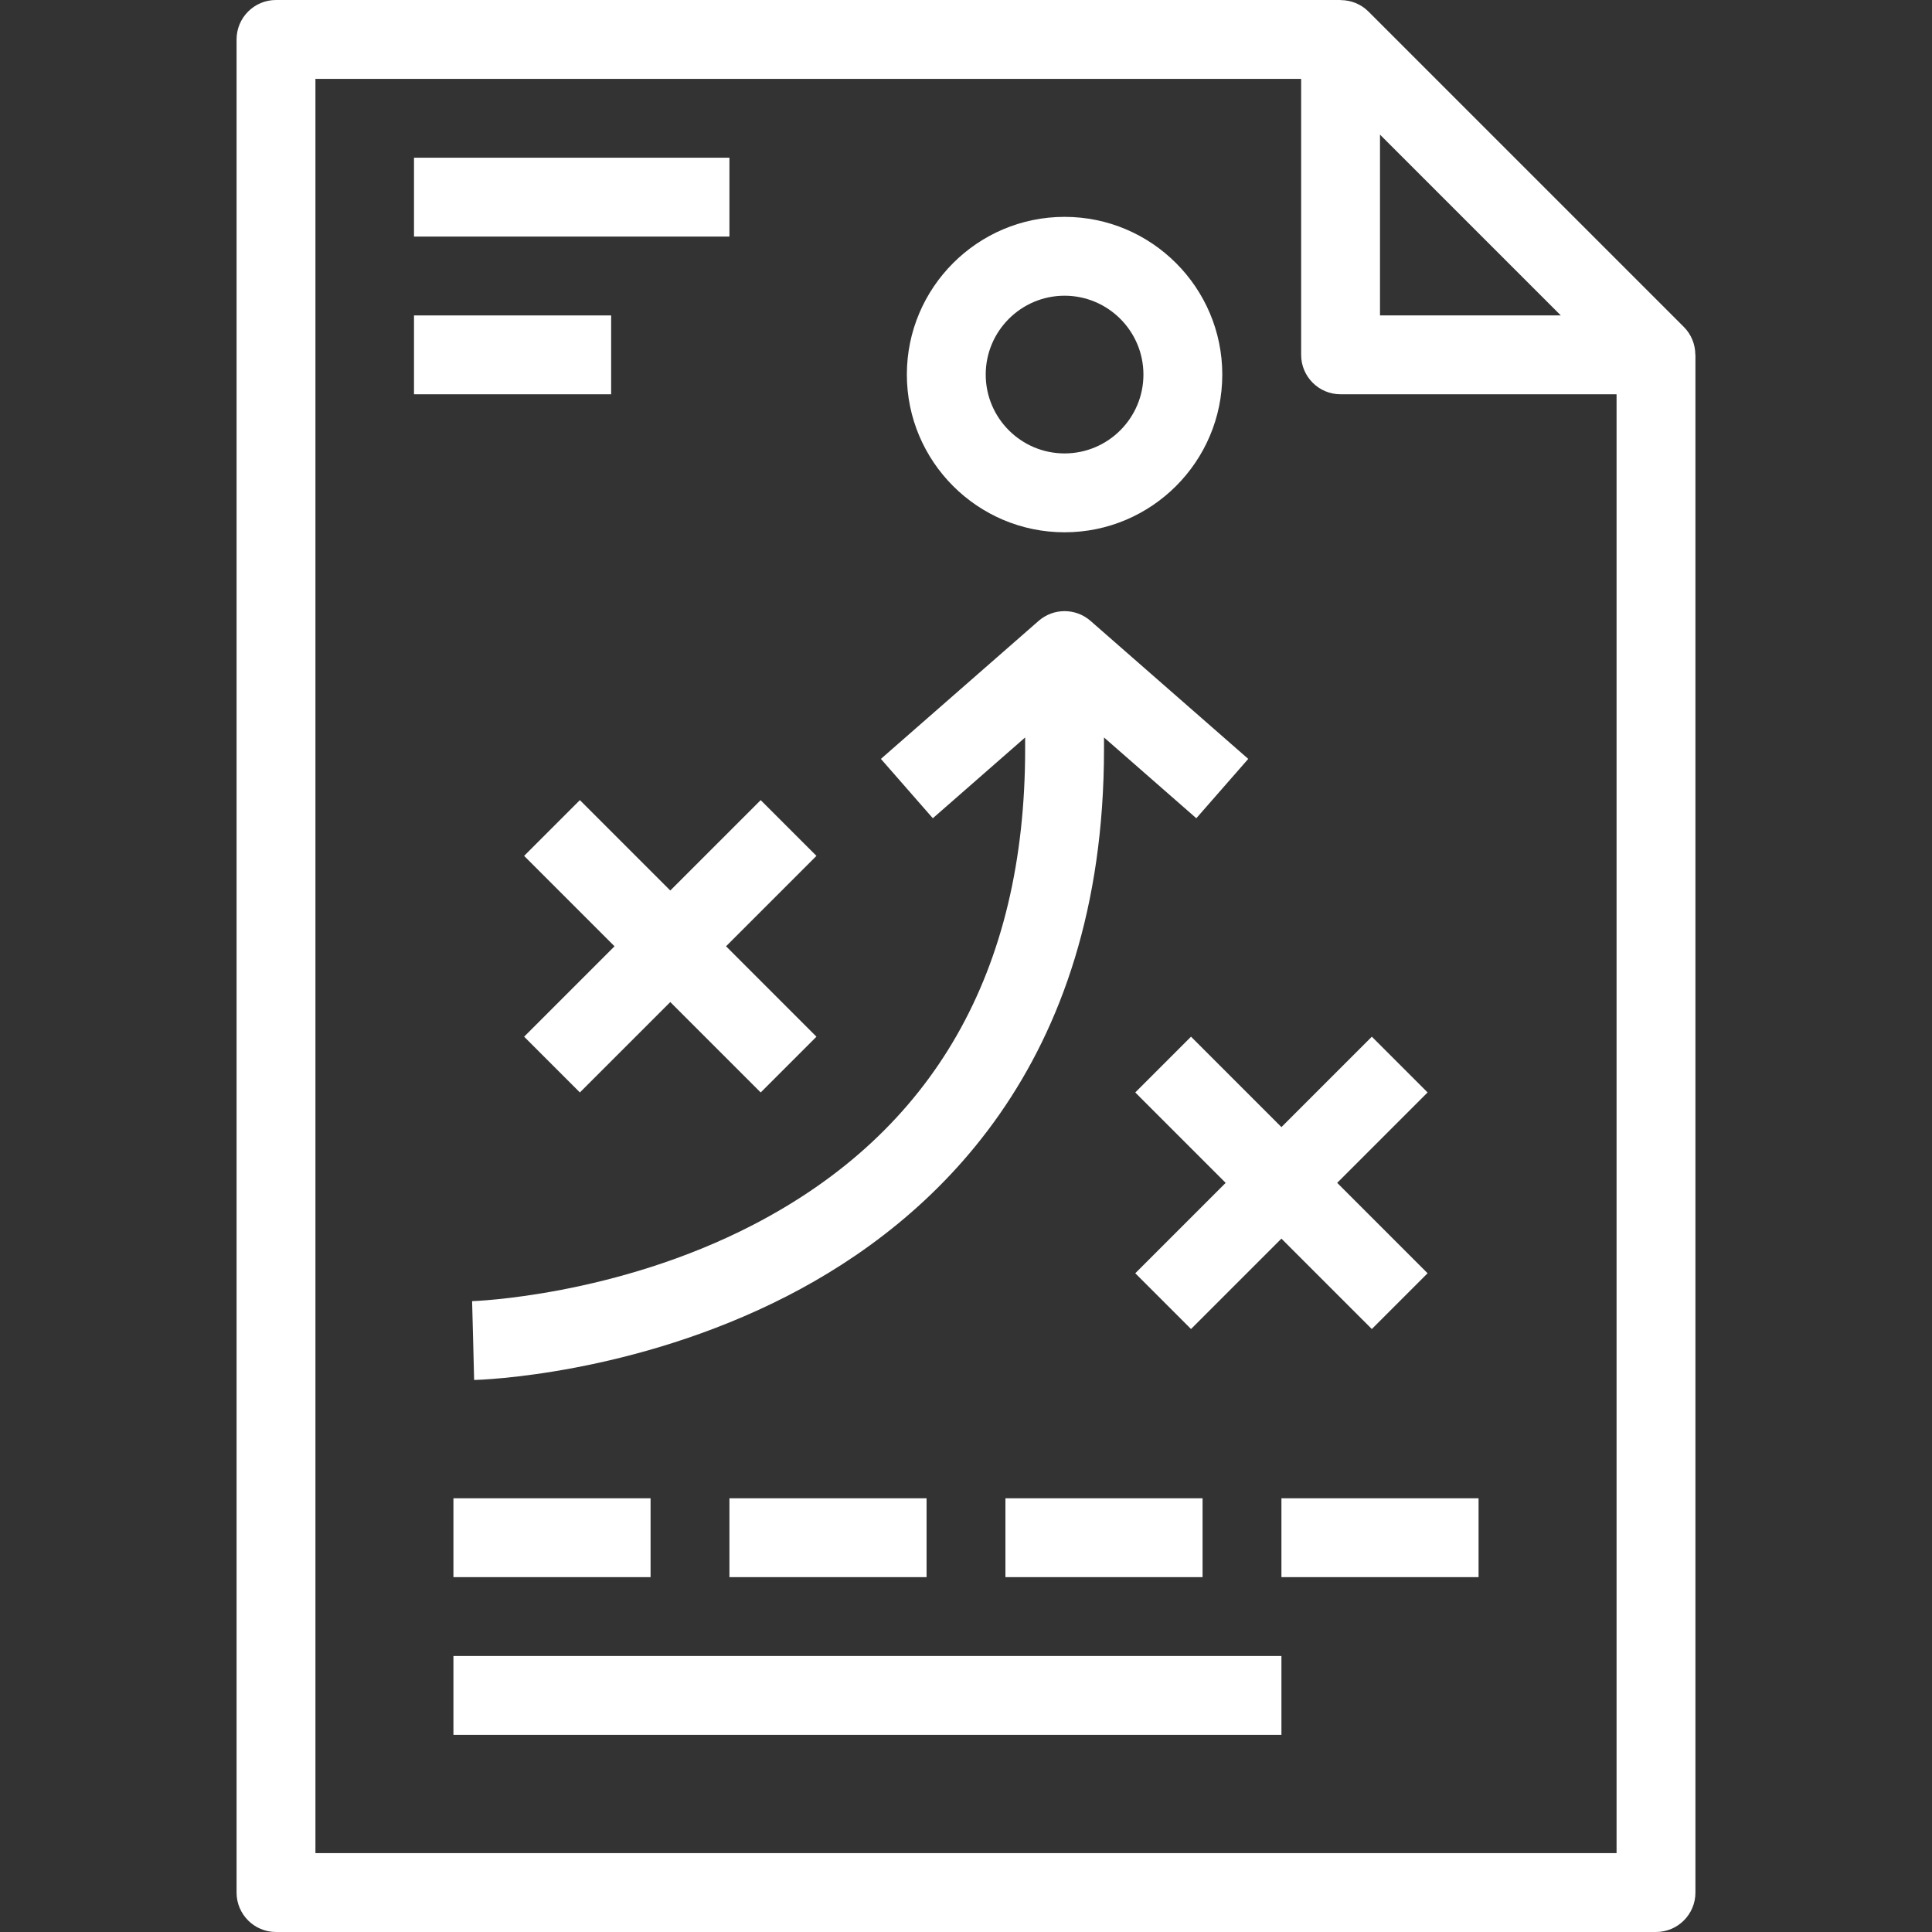
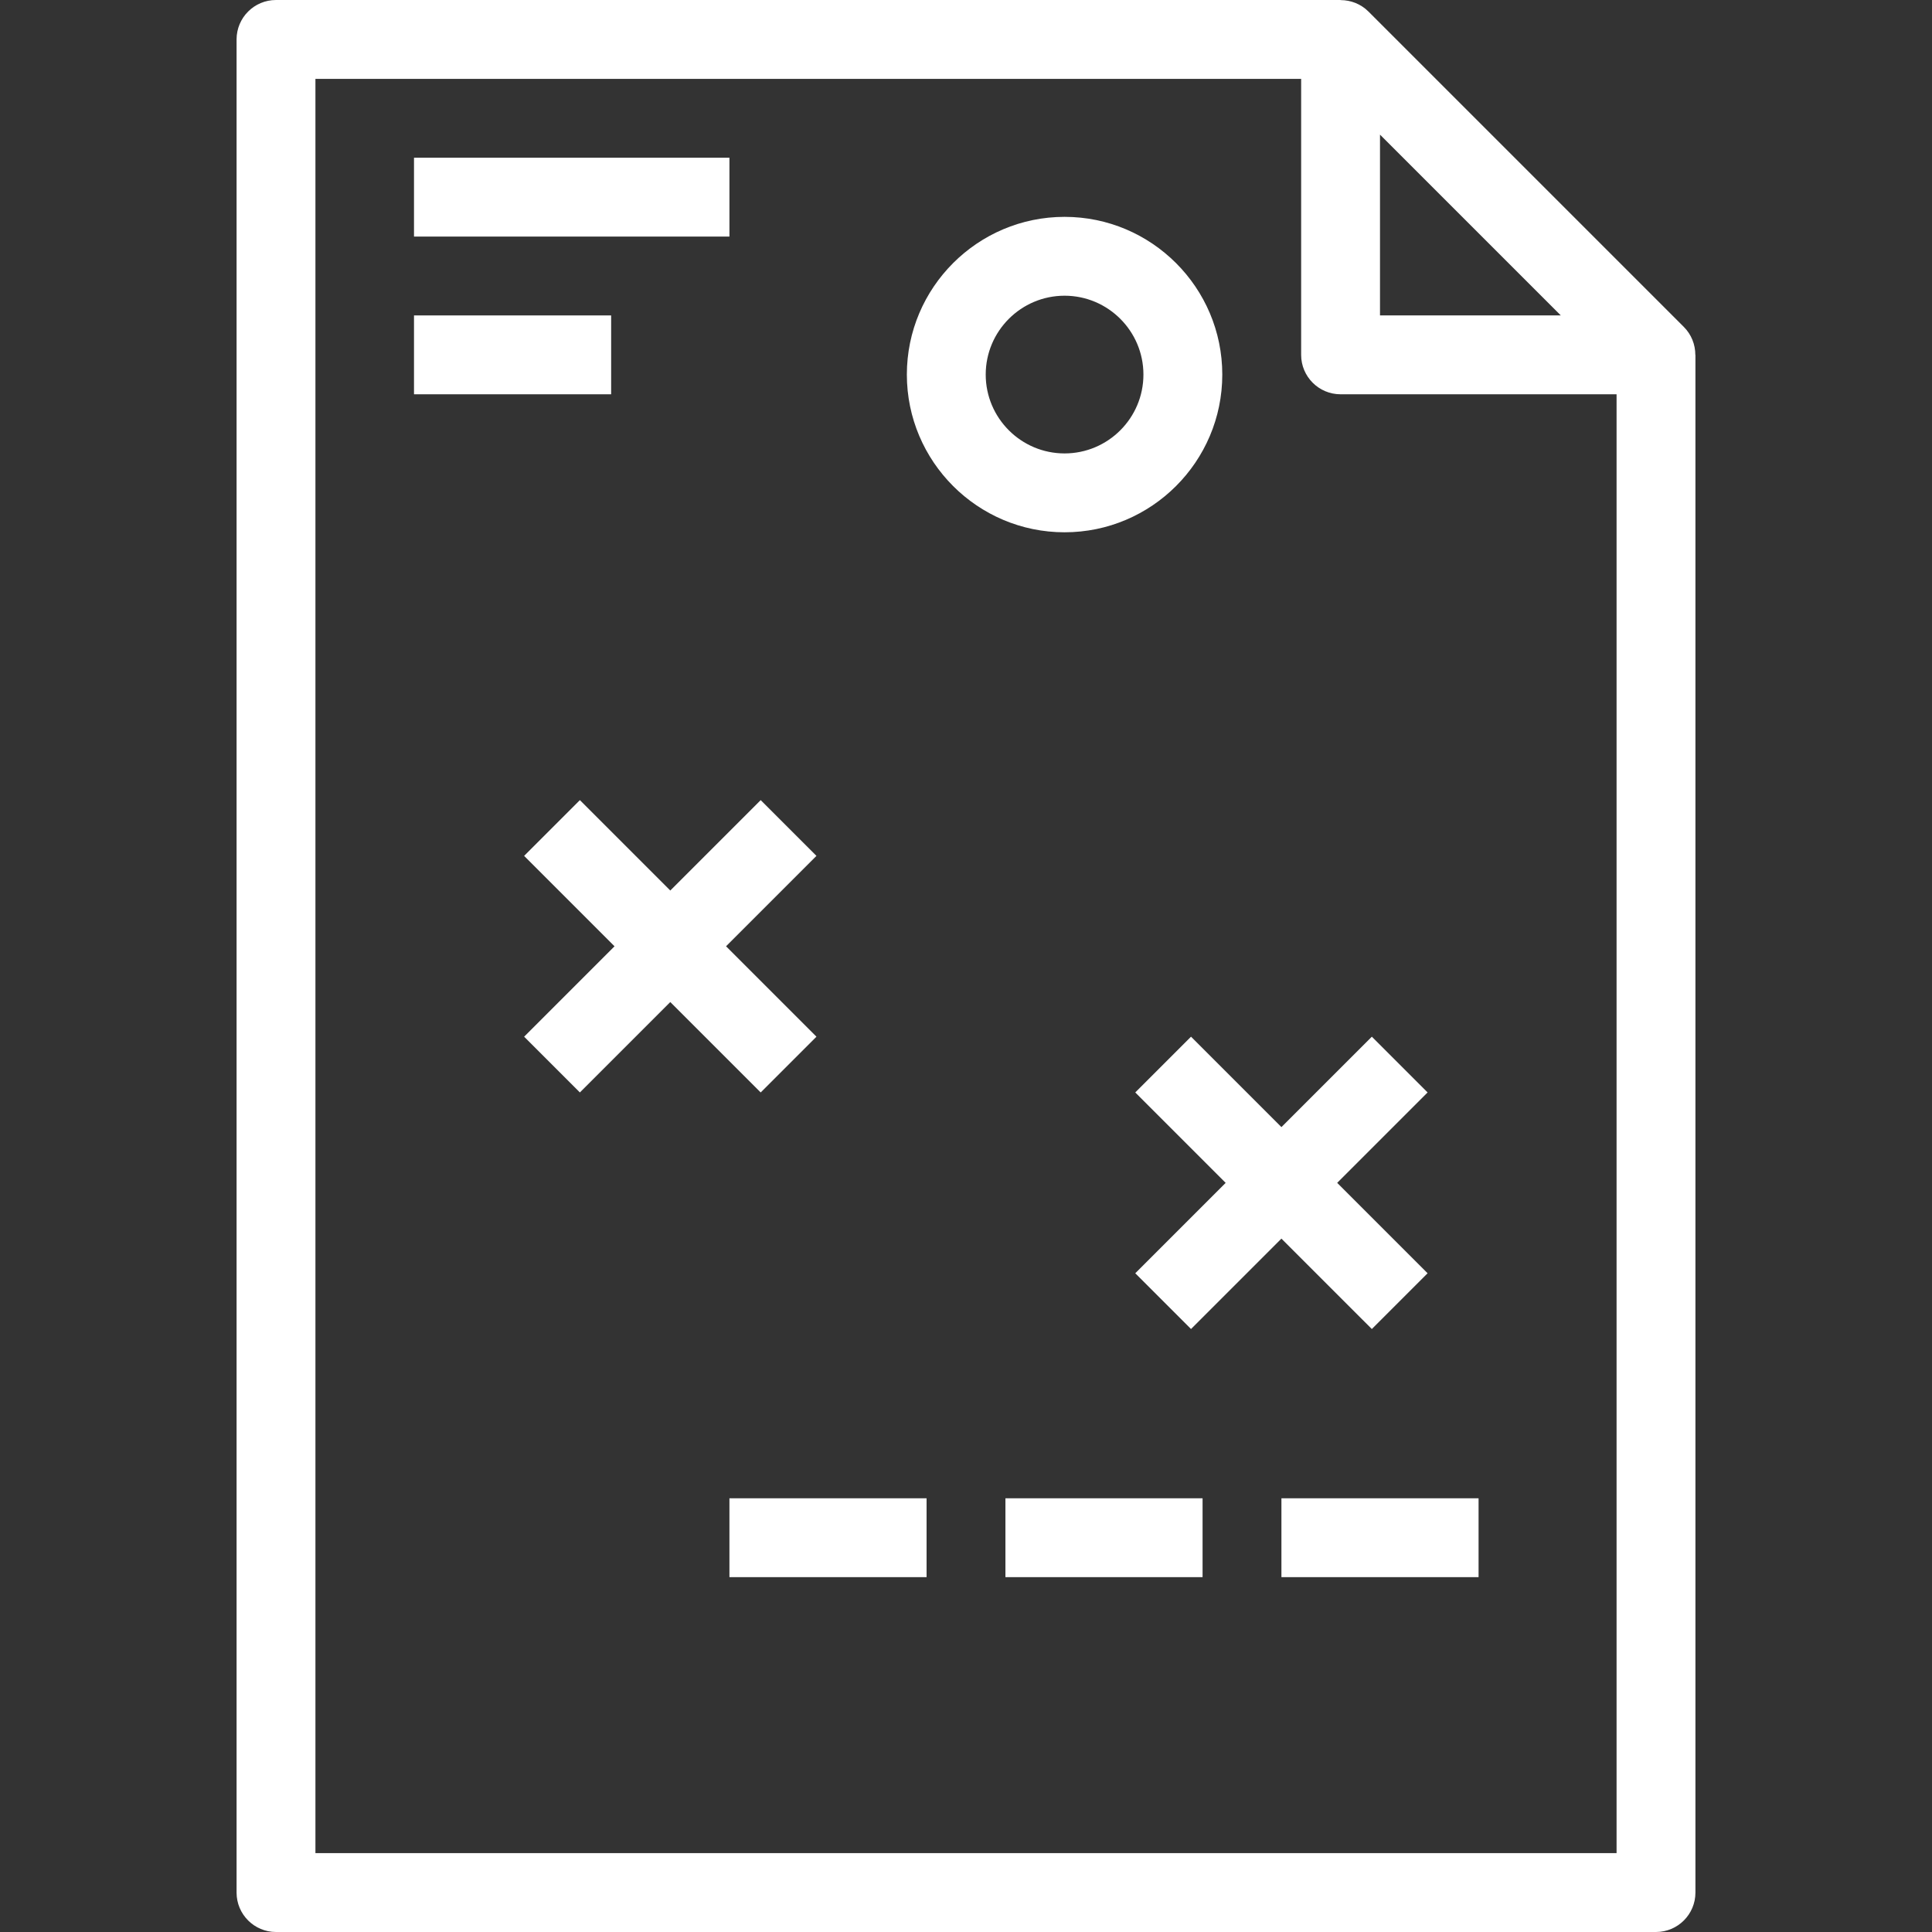
<svg xmlns="http://www.w3.org/2000/svg" version="1.1" id="Layer_1" x="0px" y="0px" viewBox="0 0 490 490" style="enable-background:new 0 0 490 490;" xml:space="preserve" width="512px" height="512px">
  <rect x="0" y="0" width="490" height="490" fill="#333333" stroke="none" />
  <g>
    <g>
      <g>
        <path d="M429.976,90c-0.001-2.601-0.993-5.159-2.905-7.071l-80-80c-1.912-1.913-4.469-2.904-7.071-2.905V0H70     c-5.522,0-10,4.477-10,10v470c0,5.523,4.478,10,10,10h350c5.522,0,10-4.477,10-10V90H429.976z M350,34.142L395.857,80H350V34.142     z M410,470H80V20h250v70c0,5.523,4.478,10,10,10h70V470z" fill="#FFFFFF" />
-         <path d="M260,187.038V190c0,56.349-23.208,96.94-68.979,120.645c-35.059,18.156-70.926,19.349-71.284,19.358L120,340l0.25,9.997     c1.624-0.041,40.229-1.225,79.311-21.254C236.257,309.937,280,270.6,280,190v-2.962l23.415,20.488l13.17-15.052l-40-35     c-3.77-3.299-9.4-3.299-13.17,0l-40,35l13.17,15.052L260,187.038z" fill="#FFFFFF" />
        <path d="M270,135c22.056,0,40-17.944,40-40c0-22.056-17.944-40-40-40c-22.056,0-40,17.944-40,40C230,117.056,247.944,135,270,135     z M270,75c11.028,0,20,8.972,20,20s-8.972,20-20,20s-20-8.972-20-20S258.972,75,270,75z" fill="#FFFFFF" />
        <polygon points="147.071,202.929 132.929,217.071 155.857,240 132.929,262.929 147.071,277.071 170,254.143 192.929,277.071      207.071,262.929 184.143,240 207.071,217.071 192.929,202.929 170,225.857    " fill="#FFFFFF" />
        <polygon points="302.071,262.929 287.929,277.071 310.857,300 287.929,322.929 302.071,337.071 325,314.143 347.929,337.071      362.071,322.929 339.143,300 362.071,277.071 347.929,262.929 325,285.857    " fill="#FFFFFF" />
        <rect x="105" y="40" width="80" height="20" fill="#FFFFFF" />
        <rect x="105" y="80" width="50" height="20" fill="#FFFFFF" />
-         <rect x="115" y="380" width="50" height="20" fill="#FFFFFF" />
-         <rect x="115" y="420" width="210" height="20" fill="#FFFFFF" />
        <rect x="185" y="380" width="50" height="20" fill="#FFFFFF" />
        <rect x="255" y="380" width="50" height="20" fill="#FFFFFF" />
        <rect x="325" y="380" width="50" height="20" fill="#FFFFFF" />
      </g>
    </g>
  </g>
  <g>
</g>
  <g>
</g>
  <g>
</g>
  <g>
</g>
  <g>
</g>
  <g>
</g>
  <g>
</g>
  <g>
</g>
  <g>
</g>
  <g>
</g>
  <g>
</g>
  <g>
</g>
  <g>
</g>
  <g>
</g>
  <g>
</g>
</svg>